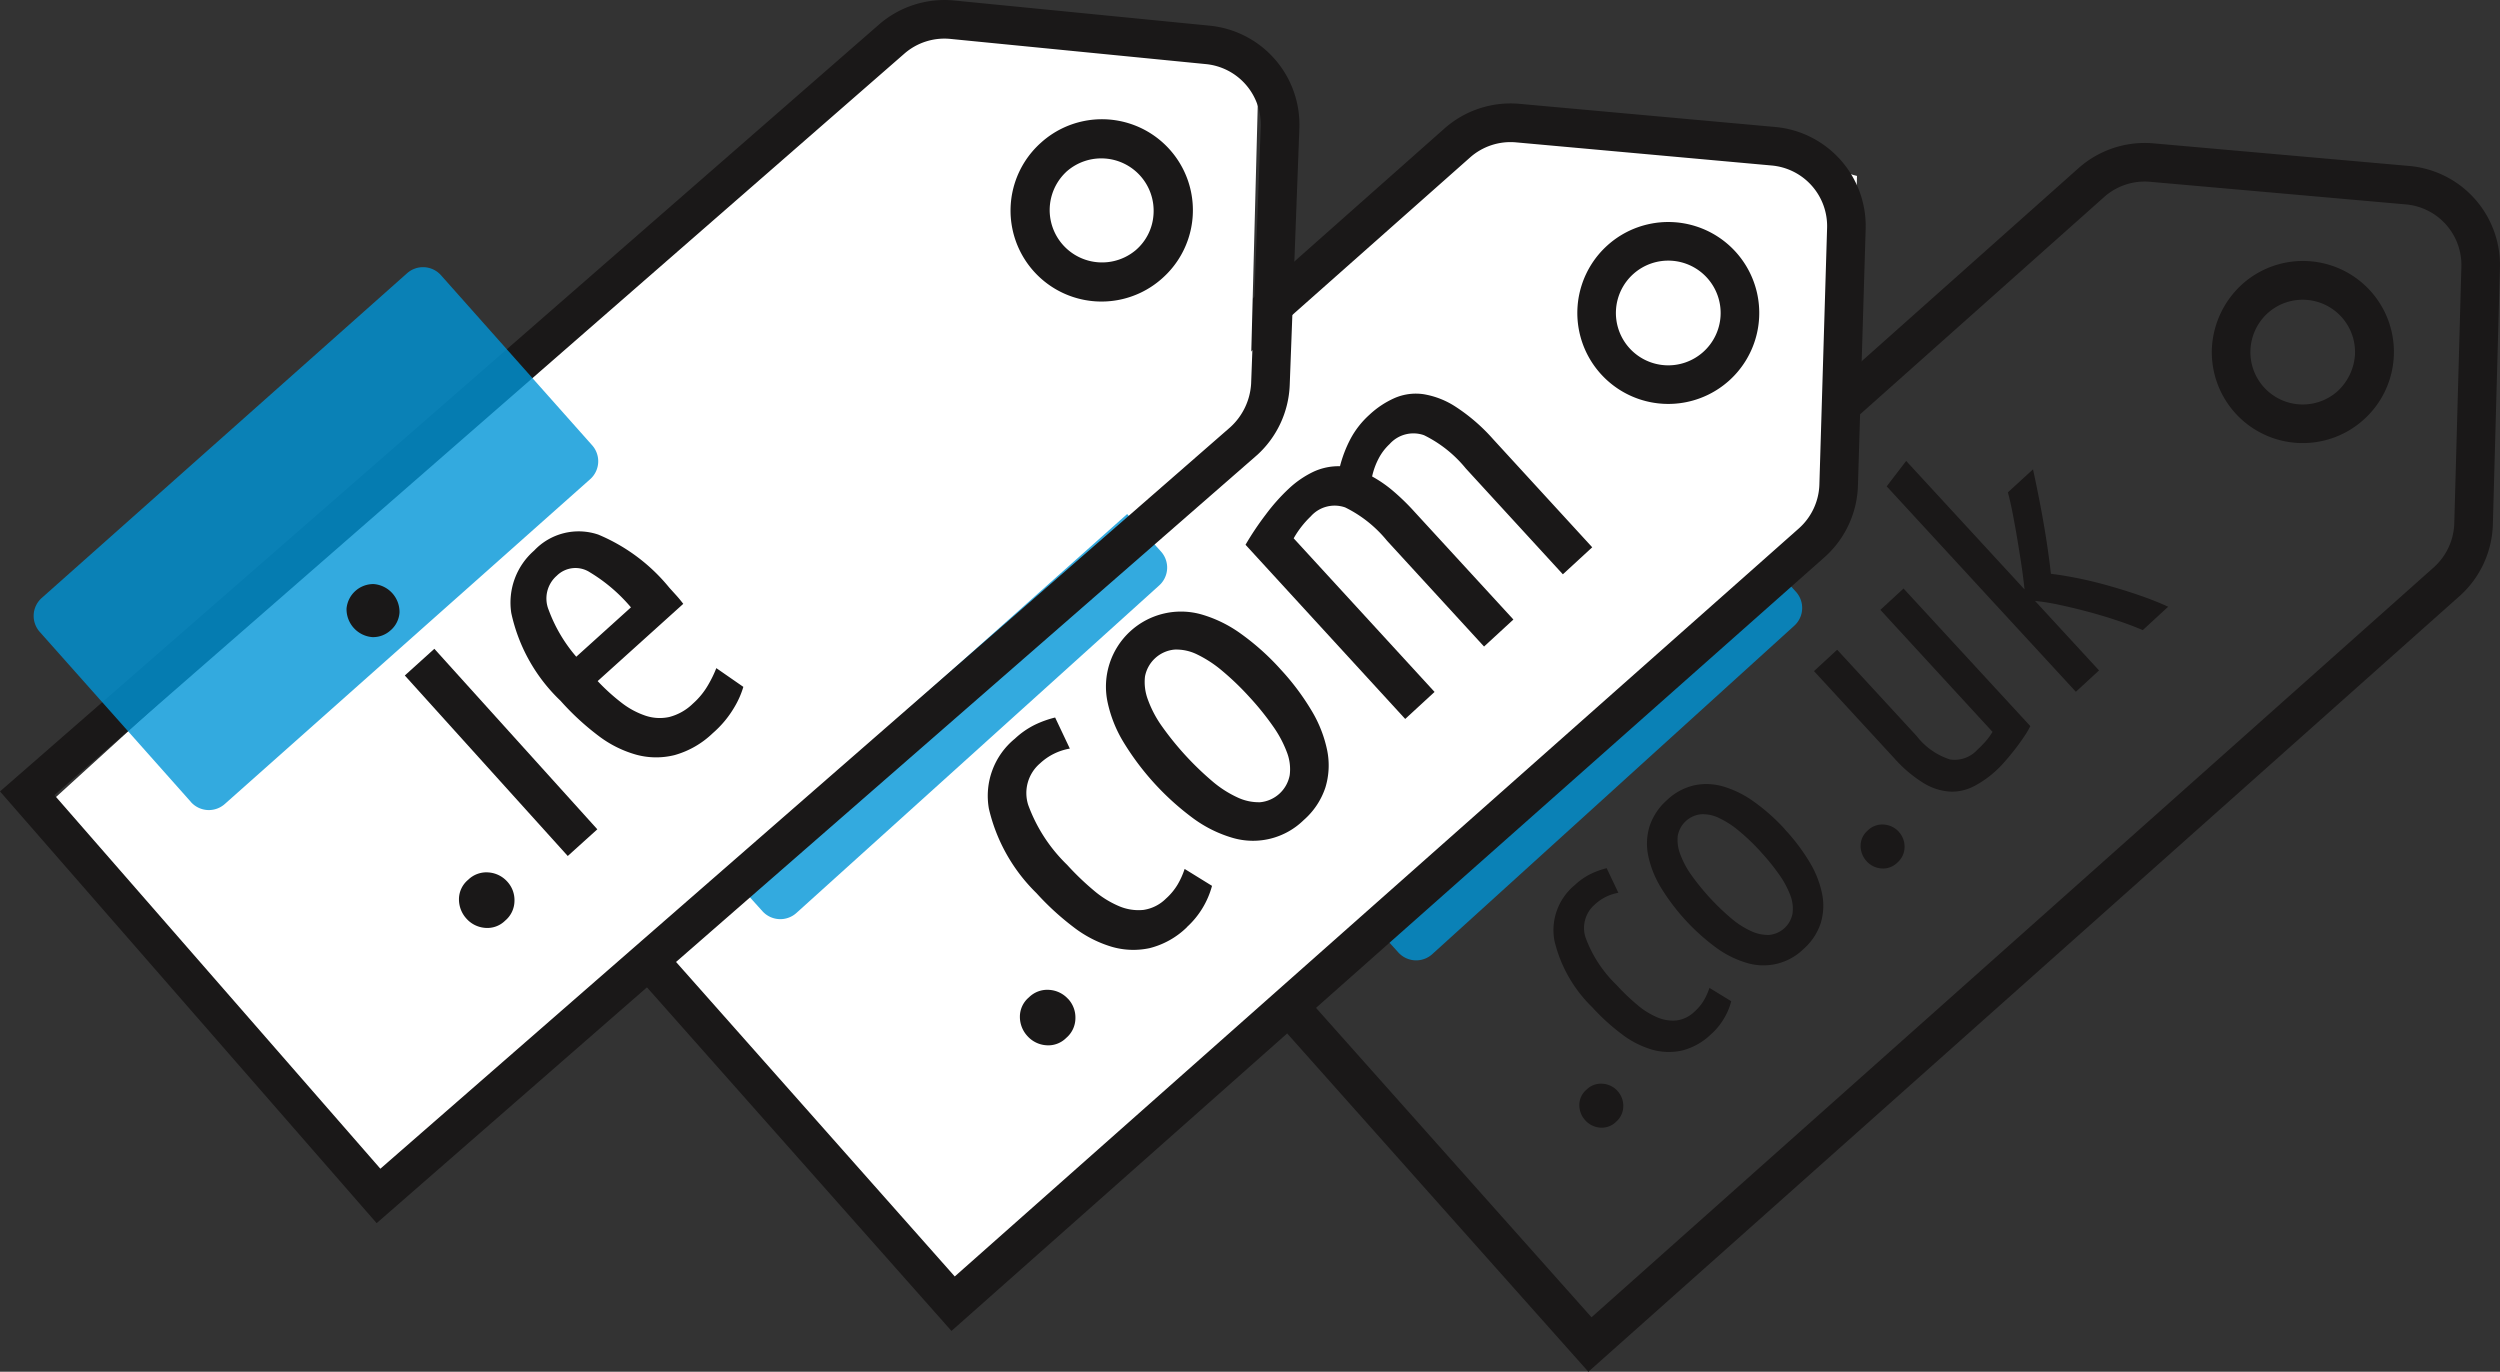
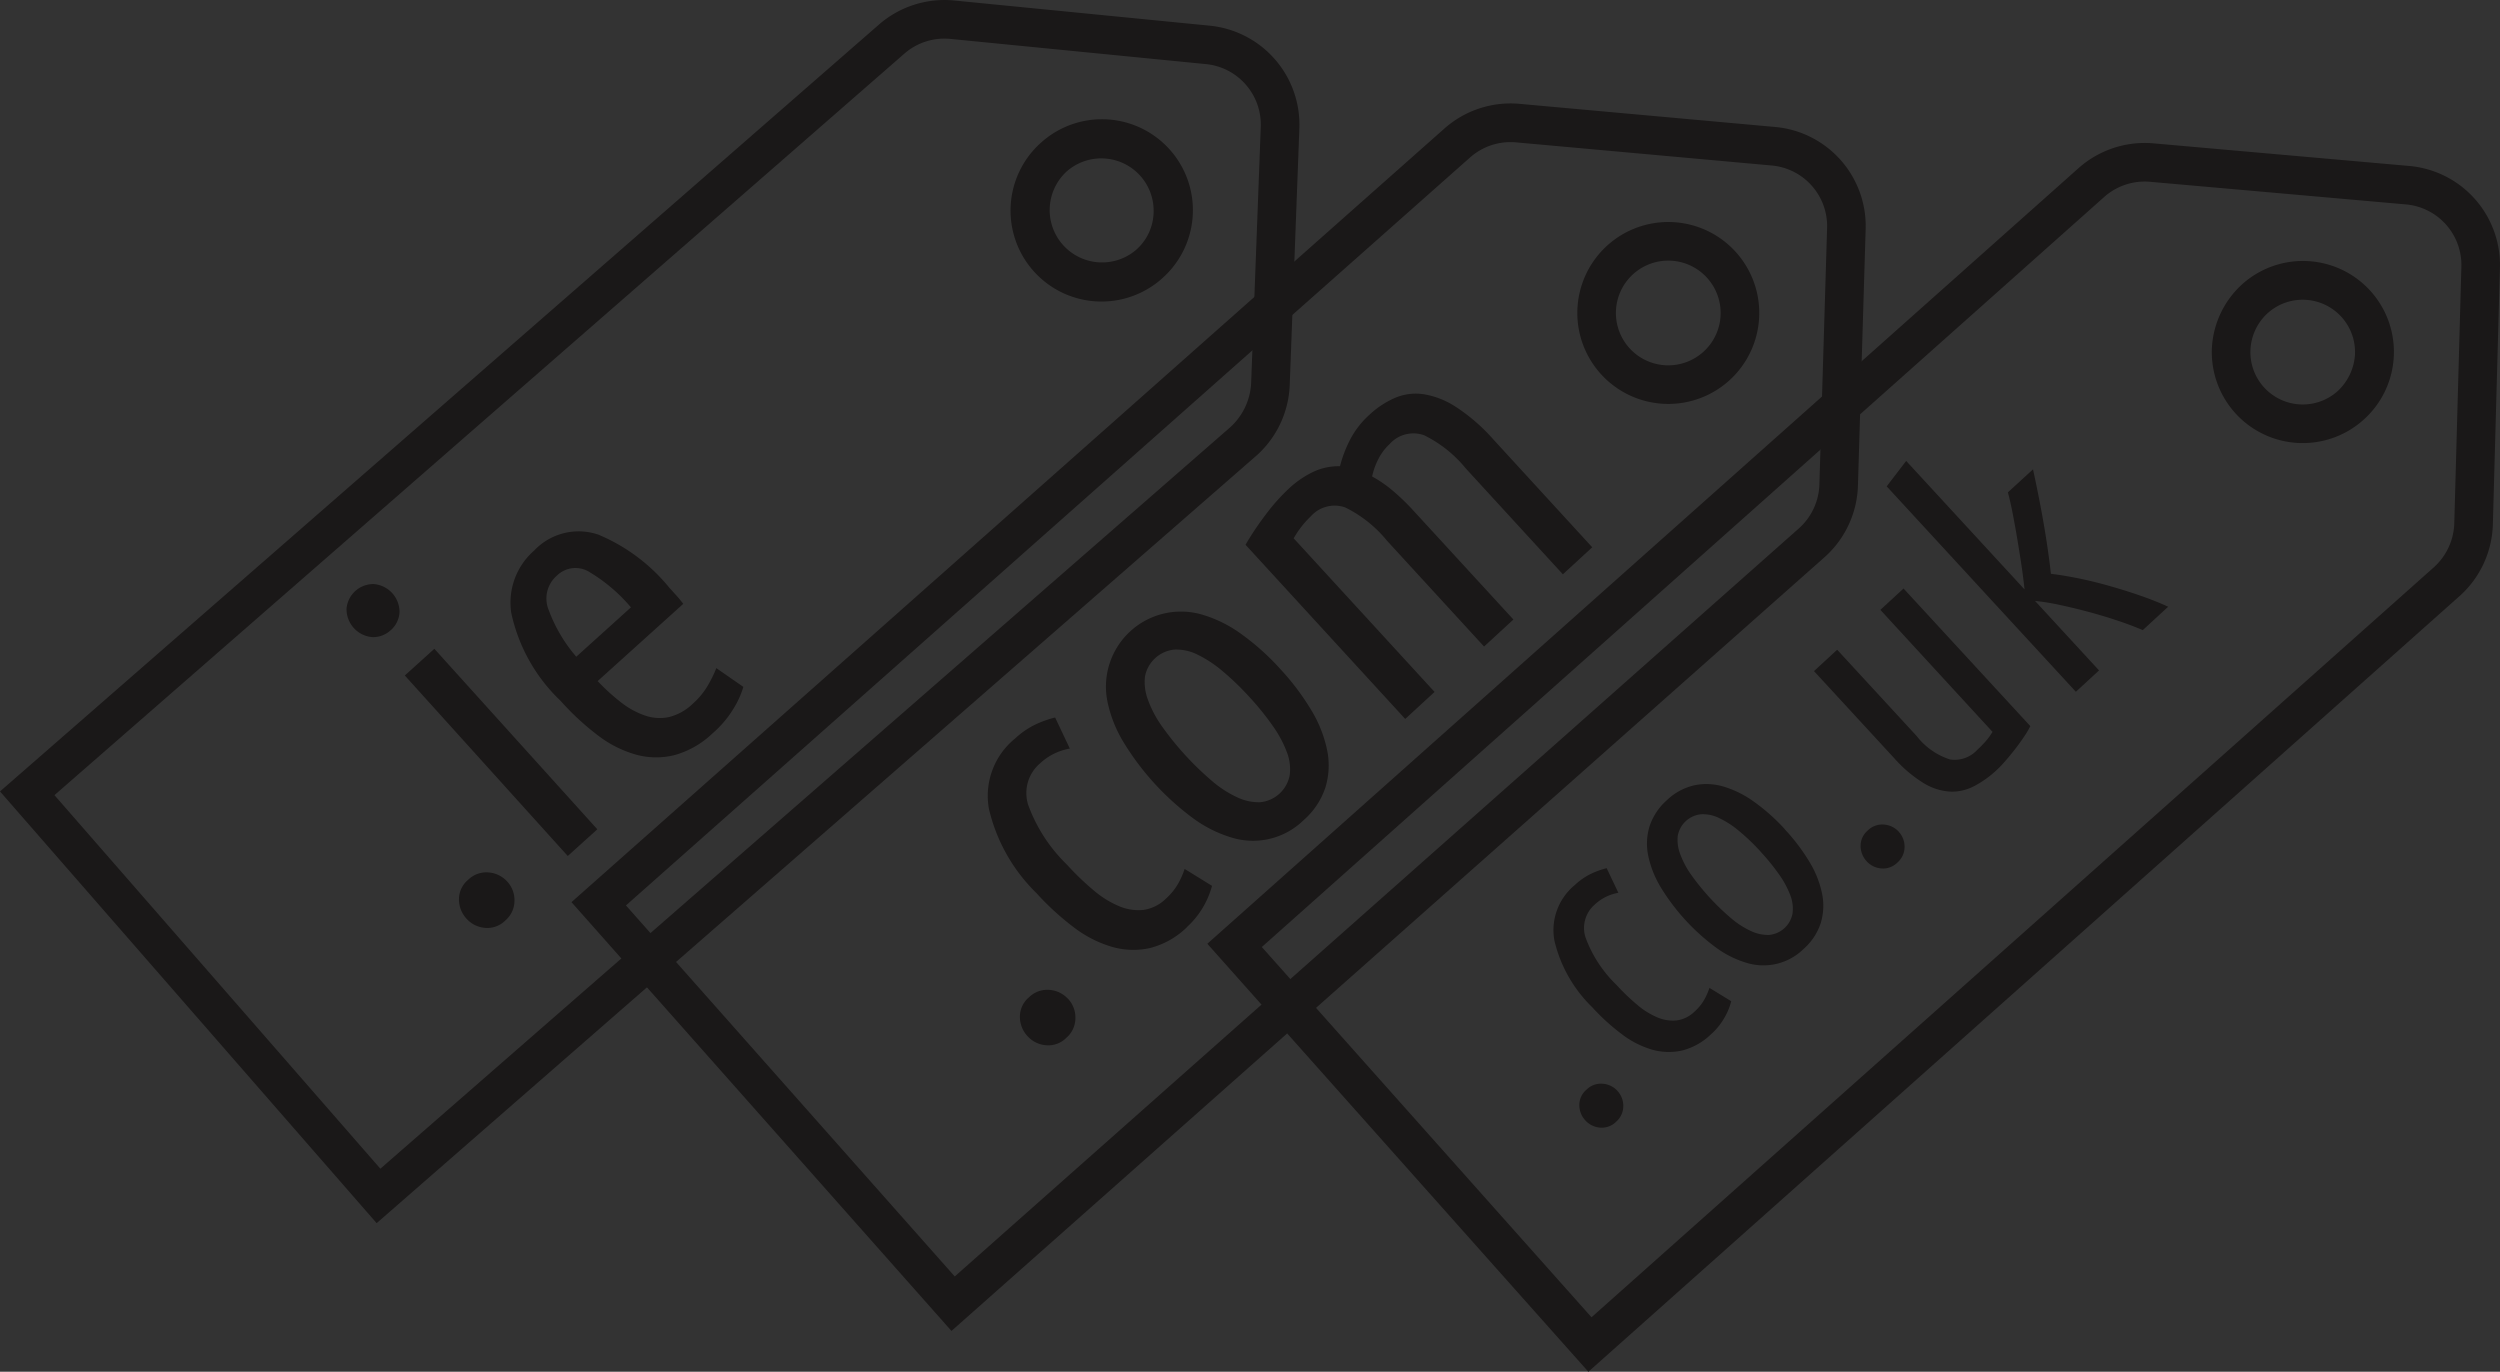
<svg xmlns="http://www.w3.org/2000/svg" id="Group_251" data-name="Group 251" width="129.536" height="71.077" viewBox="0 0 129.536 71.077">
  <rect x="0" y="0" width="129.536" height="71.077" fill="#333333" stroke="none" />
  <defs>
    <clipPath id="clip-path">
      <rect id="Rectangle_154" data-name="Rectangle 154" width="129.536" height="71.077" fill="none" />
    </clipPath>
    <clipPath id="clip-path-2">
      <rect id="Rectangle_153" data-name="Rectangle 153" width="129.536" height="71.077" transform="translate(0 0)" fill="none" />
    </clipPath>
    <clipPath id="clip-path-3">
-       <rect id="Rectangle_150" data-name="Rectangle 150" width="29.168" height="28.237" transform="translate(64.21 21.523)" fill="none" />
-     </clipPath>
+       </clipPath>
    <clipPath id="clip-path-4">
      <rect id="Rectangle_151" data-name="Rectangle 151" width="29.187" height="28.212" transform="translate(31.285 19.413)" fill="none" />
    </clipPath>
    <clipPath id="clip-path-5">
      <rect id="Rectangle_152" data-name="Rectangle 152" width="29.25" height="28.127" transform="translate(1.745 13.845)" fill="none" />
    </clipPath>
  </defs>
  <g id="Group_250" data-name="Group 250" clip-path="url(#clip-path)">
    <g id="Group_249" data-name="Group 249">
      <g id="Group_248" data-name="Group 248" clip-path="url(#clip-path-2)">
        <path id="Path_120" data-name="Path 120" d="M127.506,30.827l-.062.055L82.3,71.077,62.557,48.9,107.7,8.71a5.166,5.166,0,0,1,3.877-1.283L124.842,8.6a5.153,5.153,0,0,1,4.691,5.27l-.367,13.309a5.175,5.175,0,0,1-1.66,3.648M82.463,68.254l43.651-38.865a3.193,3.193,0,0,0,1.053-2.264l.368-13.31a3.153,3.153,0,0,0-2.87-3.223L111.4,9.419a3.159,3.159,0,0,0-2.37.785L65.38,49.069Z" fill="#1a1818" />
        <g id="Group_241" data-name="Group 241" opacity="0.8">
          <g id="Group_240" data-name="Group 240">
            <g id="Group_239" data-name="Group 239" clip-path="url(#clip-path-3)">
-               <path id="Path_121" data-name="Path 121" d="M72.455,49.352,64.533,40.62a1.245,1.245,0,0,1,.086-1.758L83.376,21.846a1.244,1.244,0,0,1,1.758.085l7.922,8.733a1.244,1.244,0,0,1-.086,1.757L74.213,49.438a1.245,1.245,0,0,1-1.758-.086" fill="#0095d7" />
+               <path id="Path_121" data-name="Path 121" d="M72.455,49.352,64.533,40.62a1.245,1.245,0,0,1,.086-1.758L83.376,21.846a1.244,1.244,0,0,1,1.758.085l7.922,8.733L74.213,49.438a1.245,1.245,0,0,1-1.758-.086" fill="#0095d7" />
            </g>
          </g>
        </g>
        <path id="Path_122" data-name="Path 122" d="M122.511,21.709l-.061.055a4.712,4.712,0,0,1-7.839-3.793,4.807,4.807,0,0,1,1.571-3.247,4.713,4.713,0,0,1,6.329,6.985M121.12,20.27a2.818,2.818,0,0,0,.9-1.869,2.713,2.713,0,0,0-4.512-2.184,2.739,2.739,0,0,0-.9,1.87,2.712,2.712,0,0,0,4.512,2.183" fill="#1a1818" />
        <path id="Path_123" data-name="Path 123" d="M83.81,56.529a1.126,1.126,0,0,1,.3.786,1.074,1.074,0,0,1-.376.811,1.044,1.044,0,0,1-.833.3,1.141,1.141,0,0,1-.752-.367,1.17,1.17,0,0,1-.317-.793,1.039,1.039,0,0,1,.37-.805,1.064,1.064,0,0,1,.839-.308,1.141,1.141,0,0,1,.771.374" fill="#1a1818" />
        <path id="Path_124" data-name="Path 124" d="M88.678,53.568a3.344,3.344,0,0,1-1.529.866,3.176,3.176,0,0,1-1.557-.05,4.816,4.816,0,0,1-1.56-.8,11.041,11.041,0,0,1-1.537-1.4,7.088,7.088,0,0,1-1.956-3.455A3.024,3.024,0,0,1,81.6,45.857a3.37,3.37,0,0,1,.817-.572,4.186,4.186,0,0,1,.832-.3l.606,1.275a2.369,2.369,0,0,0-1.221.608,1.6,1.6,0,0,0-.48,1.709,6.539,6.539,0,0,0,1.6,2.452,11.083,11.083,0,0,0,1.093,1.047,3.993,3.993,0,0,0,1.05.648,2.03,2.03,0,0,0,.988.147,1.639,1.639,0,0,0,.927-.466,2.492,2.492,0,0,0,.481-.585,3.326,3.326,0,0,0,.281-.634l1.129.692a3.337,3.337,0,0,1-.337.827,3.382,3.382,0,0,1-.687.865" fill="#1a1818" />
        <path id="Path_125" data-name="Path 125" d="M92.474,42.966a10.065,10.065,0,0,1,1.294,1.713,5.164,5.164,0,0,1,.645,1.64,3.1,3.1,0,0,1-.075,1.517,3.041,3.041,0,0,1-.881,1.328,2.967,2.967,0,0,1-2.928.734,5.138,5.138,0,0,1-1.582-.777,11.007,11.007,0,0,1-2.89-3.137A5.238,5.238,0,0,1,85.4,44.33a3.064,3.064,0,0,1,.075-1.529,3.1,3.1,0,0,1,.889-1.336,3.029,3.029,0,0,1,1.4-.769,3.078,3.078,0,0,1,1.524.055,5.3,5.3,0,0,1,1.594.791,10.127,10.127,0,0,1,1.6,1.424m-1.258,1.159a11.217,11.217,0,0,0-1.107-1.061,4.833,4.833,0,0,0-1.034-.674,1.905,1.905,0,0,0-.933-.2A1.363,1.363,0,0,0,86.933,43.3a2.034,2.034,0,0,0,.123.947,4.59,4.59,0,0,0,.58,1.092,12.43,12.43,0,0,0,2.073,2.25,4.459,4.459,0,0,0,1.035.661,2.051,2.051,0,0,0,.927.192,1.362,1.362,0,0,0,1.209-1.113,1.941,1.941,0,0,0-.116-.94,4.749,4.749,0,0,0-.581-1.079,11.246,11.246,0,0,0-.967-1.189" fill="#1a1818" />
        <path id="Path_126" data-name="Path 126" d="M98.384,43.1a1.126,1.126,0,0,1,.3.786,1.074,1.074,0,0,1-.376.811,1.044,1.044,0,0,1-.833.3,1.141,1.141,0,0,1-.752-.367,1.17,1.17,0,0,1-.317-.793,1.039,1.039,0,0,1,.37-.805,1.064,1.064,0,0,1,.839-.308,1.141,1.141,0,0,1,.771.374" fill="#1a1818" />
        <path id="Path_127" data-name="Path 127" d="M105.2,37.624a4.737,4.737,0,0,1-.318.538q-.2.3-.442.615t-.5.611a5.812,5.812,0,0,1-.491.518,5.264,5.264,0,0,1-1.17.832,2.463,2.463,0,0,1-1.243.279,2.994,2.994,0,0,1-1.36-.438,6.787,6.787,0,0,1-1.527-1.293l-4.158-4.513,1.2-1.108,4.12,4.472a3.564,3.564,0,0,0,1.724,1.213,1.583,1.583,0,0,0,1.4-.481q.224-.206.428-.433a3.278,3.278,0,0,0,.378-.515L97.43,31.6l1.2-1.107Z" fill="#1a1818" />
        <path id="Path_128" data-name="Path 128" d="M105.339,24.318q.336,1.547.564,2.873t.364,2.541q.7.084,1.5.25t1.605.4q.805.228,1.569.495t1.4.561l-1.313,1.21q-.636-.269-1.379-.515t-1.5-.446q-.752-.2-1.459-.35a11.036,11.036,0,0,0-1.245-.2l3.315,3.6-1.2,1.107L97.758,25.2l1.009-1.317,6.134,6.659q-.059-.564-.158-1.245c-.069-.453-.14-.907-.217-1.362s-.155-.891-.237-1.315-.165-.792-.252-1.108Z" fill="#1a1818" />
-         <path id="Path_129" data-name="Path 129" d="M31.957,47.244l17.362,19.9L95.754,26.56l.465-17.441L93.3,8.3l-15.29-2.2Z" fill="#fff" />
        <path id="Path_130" data-name="Path 130" d="M94.6,28.815c-.022.019-.044.038-.065.058L49.3,68.962,29.61,46.744,74.848,6.654a5.169,5.169,0,0,1,3.88-1.274l13.261,1.2a5.154,5.154,0,0,1,4.679,5.281l-.4,13.309A5.168,5.168,0,0,1,94.6,28.815M49.47,66.139,93.212,27.375a3.174,3.174,0,0,0,1.058-2.261l.4-13.308a3.154,3.154,0,0,0-2.862-3.23l-13.261-1.2a3.159,3.159,0,0,0-2.372.779L32.433,46.914Z" fill="#1a1818" />
        <g id="Group_244" data-name="Group 244" opacity="0.8">
          <g id="Group_243" data-name="Group 243">
            <g id="Group_242" data-name="Group 242" clip-path="url(#clip-path-4)">
-               <path id="Path_131" data-name="Path 131" d="M39.507,47.215l-7.9-8.751a1.243,1.243,0,0,1,.089-1.757l18.8-16.973a1.246,1.246,0,0,1,1.758.09l7.9,8.751a1.243,1.243,0,0,1-.089,1.757l-18.8,16.973a1.246,1.246,0,0,1-1.758-.09" fill="#0095d7" />
-             </g>
+               </g>
          </g>
        </g>
        <path id="Path_132" data-name="Path 132" d="M89.628,19.689l-.061.055a4.713,4.713,0,1,1,.061-.055M88.24,18.247a2.711,2.711,0,0,0,.231-3.829,2.713,2.713,0,1,0-.231,3.829" fill="#1a1818" />
        <path id="Path_133" data-name="Path 133" d="M55.349,51.763a1.413,1.413,0,0,1,.373.992,1.346,1.346,0,0,1-.477,1.024,1.311,1.311,0,0,1-1.053.379,1.436,1.436,0,0,1-.947-.465,1.468,1.468,0,0,1-.4-1,1.309,1.309,0,0,1,.469-1.016,1.351,1.351,0,0,1,1.061-.387,1.443,1.443,0,0,1,.973.476" fill="#1a1818" />
        <path id="Path_134" data-name="Path 134" d="M61.505,48.037a4.235,4.235,0,0,1-1.933,1.089,3.993,3.993,0,0,1-1.967-.069,6.082,6.082,0,0,1-1.969-1.01A14.064,14.064,0,0,1,53.7,46.273a8.96,8.96,0,0,1-2.461-4.37,3.823,3.823,0,0,1,1.346-3.628,4.3,4.3,0,0,1,1.034-.72,5.373,5.373,0,0,1,1.052-.378l.762,1.611a3,3,0,0,0-1.544.766,2.021,2.021,0,0,0-.612,2.157,8.259,8.259,0,0,0,2.015,3.1,14.125,14.125,0,0,0,1.377,1.324,5.046,5.046,0,0,0,1.324.822,2.561,2.561,0,0,0,1.249.19,2.075,2.075,0,0,0,1.172-.587,3.118,3.118,0,0,0,.609-.737,4.168,4.168,0,0,0,.358-.8L62.8,45.9a4.461,4.461,0,0,1-1.3,2.135" fill="#1a1818" />
        <path id="Path_135" data-name="Path 135" d="M66.33,34.657a12.738,12.738,0,0,1,1.631,2.168,6.538,6.538,0,0,1,.81,2.074,3.917,3.917,0,0,1-.1,1.915,3.836,3.836,0,0,1-1.118,1.675,3.753,3.753,0,0,1-3.7.92,6.543,6.543,0,0,1-2-.987,13.9,13.9,0,0,1-3.641-3.971,6.64,6.64,0,0,1-.828-2.091,3.888,3.888,0,0,1,4.917-4.51,6.637,6.637,0,0,1,2.013,1,12.729,12.729,0,0,1,2.011,1.8m-1.592,1.46a14.209,14.209,0,0,0-1.394-1.342,6.143,6.143,0,0,0-1.305-.856,2.436,2.436,0,0,0-1.178-.254,1.718,1.718,0,0,0-1.53,1.4,2.587,2.587,0,0,0,.152,1.195,5.759,5.759,0,0,0,.73,1.383,15.564,15.564,0,0,0,2.611,2.847,5.613,5.613,0,0,0,1.306.838,2.6,2.6,0,0,0,1.171.246,1.724,1.724,0,0,0,1.529-1.4,2.423,2.423,0,0,0-.144-1.187,5.928,5.928,0,0,0-.731-1.365,14.237,14.237,0,0,0-1.217-1.505" fill="#1a1818" />
        <path id="Path_136" data-name="Path 136" d="M64.536,28.226a15.221,15.221,0,0,1,1.045-1.56,10.043,10.043,0,0,1,1.2-1.349,5.043,5.043,0,0,1,1.269-.871,3.093,3.093,0,0,1,1.381-.289,6.5,6.5,0,0,1,.536-1.4,4.58,4.58,0,0,1,.989-1.266,4.672,4.672,0,0,1,1.329-.877,2.768,2.768,0,0,1,1.469-.19,4.316,4.316,0,0,1,1.679.658A9.5,9.5,0,0,1,77.36,22.75L82.5,28.357l-1.521,1.4-5.029-5.484a6.458,6.458,0,0,0-2.167-1.724A1.651,1.651,0,0,0,72,23.011a2.758,2.758,0,0,0-.568.749,3.656,3.656,0,0,0-.337.928,6.529,6.529,0,0,1,1.056.725A11.622,11.622,0,0,1,73.274,26.5L78.416,32.1l-1.521,1.4-5.029-5.484A6.471,6.471,0,0,0,69.7,26.292a1.652,1.652,0,0,0-1.787.467,4.928,4.928,0,0,0-.882,1.134l7.3,7.959-1.521,1.4Z" fill="#1a1818" />
-         <path id="Path_137" data-name="Path 137" d="M2.707,41.475,19.6,61.206,64.763,20.967l.453-17.293-2.839-.808L47.505.685Z" fill="#fff" />
        <path id="Path_138" data-name="Path 138" d="M65.13,23.582l-.065.057L19.516,63.377,0,41.007,45.547,1.269A5.169,5.169,0,0,1,49.438.025l13.25,1.306a5.157,5.157,0,0,1,4.638,5.318l-.5,13.305a5.167,5.167,0,0,1-1.694,3.628M19.709,60.556,63.75,22.133a3.311,3.311,0,0,0,1.076-2.253l.5-13.306a3.152,3.152,0,0,0-2.836-3.252L49.241,2.016a3.155,3.155,0,0,0-2.378.76L2.821,41.2Z" fill="#1a1818" />
        <g id="Group_247" data-name="Group 247" opacity="0.8">
          <g id="Group_246" data-name="Group 246">
            <g id="Group_245" data-name="Group 245" clip-path="url(#clip-path-5)">
-               <path id="Path_139" data-name="Path 139" d="M9.893,41.554,2.06,32.742a1.244,1.244,0,0,1,.1-1.757L21.091,14.159a1.246,1.246,0,0,1,1.757.1l7.833,8.812a1.245,1.245,0,0,1-.1,1.757L11.65,41.657a1.244,1.244,0,0,1-1.757-.1" fill="#0095d7" />
-             </g>
+               </g>
          </g>
        </g>
        <path id="Path_140" data-name="Path 140" d="M60.225,14.416c-.02.019-.041.036-.062.055a4.713,4.713,0,0,1-6.257-7.049l.061-.055a4.713,4.713,0,0,1,6.258,7.049m-4.979-5.51a2.713,2.713,0,0,0,3.6,4.057,2.656,2.656,0,0,0,.923-1.86,2.713,2.713,0,0,0-4.49-2.228l-.036.031" fill="#1a1818" />
        <path id="Path_141" data-name="Path 141" d="M26.292,45.689a1.411,1.411,0,0,1,.365.995,1.347,1.347,0,0,1-.485,1.02,1.308,1.308,0,0,1-1.055.371,1.436,1.436,0,0,1-.944-.472,1.476,1.476,0,0,1-.392-1.006,1.309,1.309,0,0,1,.477-1.012,1.348,1.348,0,0,1,1.064-.38,1.445,1.445,0,0,1,.97.484" fill="#1a1818" />
        <path id="Path_142" data-name="Path 142" d="M20.245,32.653a1.343,1.343,0,0,1-.953.359,1.452,1.452,0,0,1-1.336-1.479,1.395,1.395,0,0,1,1.407-1.27A1.45,1.45,0,0,1,20.7,31.742a1.336,1.336,0,0,1-.453.911M30.95,42.97l-1.532,1.383L20.975,35l1.531-1.383Z" fill="#1a1818" />
        <path id="Path_143" data-name="Path 143" d="M30.967,35.29a10.551,10.551,0,0,0,1.243,1.127,4.225,4.225,0,0,0,1.232.665,2.32,2.32,0,0,0,1.228.071A2.727,2.727,0,0,0,35.9,36.46a3.883,3.883,0,0,0,.816-1.012,6.049,6.049,0,0,0,.4-.829l1.4.971a4.56,4.56,0,0,1-.462,1.048A5.347,5.347,0,0,1,36.93,37.99a4.667,4.667,0,0,1-1.97,1.133,3.936,3.936,0,0,1-1.987-.017,5.822,5.822,0,0,1-1.98-.993,13.561,13.561,0,0,1-1.947-1.8,8.849,8.849,0,0,1-2.554-4.549,3.575,3.575,0,0,1,1.184-3.236A3.168,3.168,0,0,1,31,27.7a9.445,9.445,0,0,1,3.682,2.753l.362.4c.123.136.243.282.359.435ZM28.85,29.83a1.564,1.564,0,0,0-.422,1.771,7.889,7.889,0,0,0,1.431,2.427l2.833-2.558a8.56,8.56,0,0,0-2.125-1.815,1.372,1.372,0,0,0-1.717.175" fill="#1a1818" />
      </g>
    </g>
  </g>
</svg>